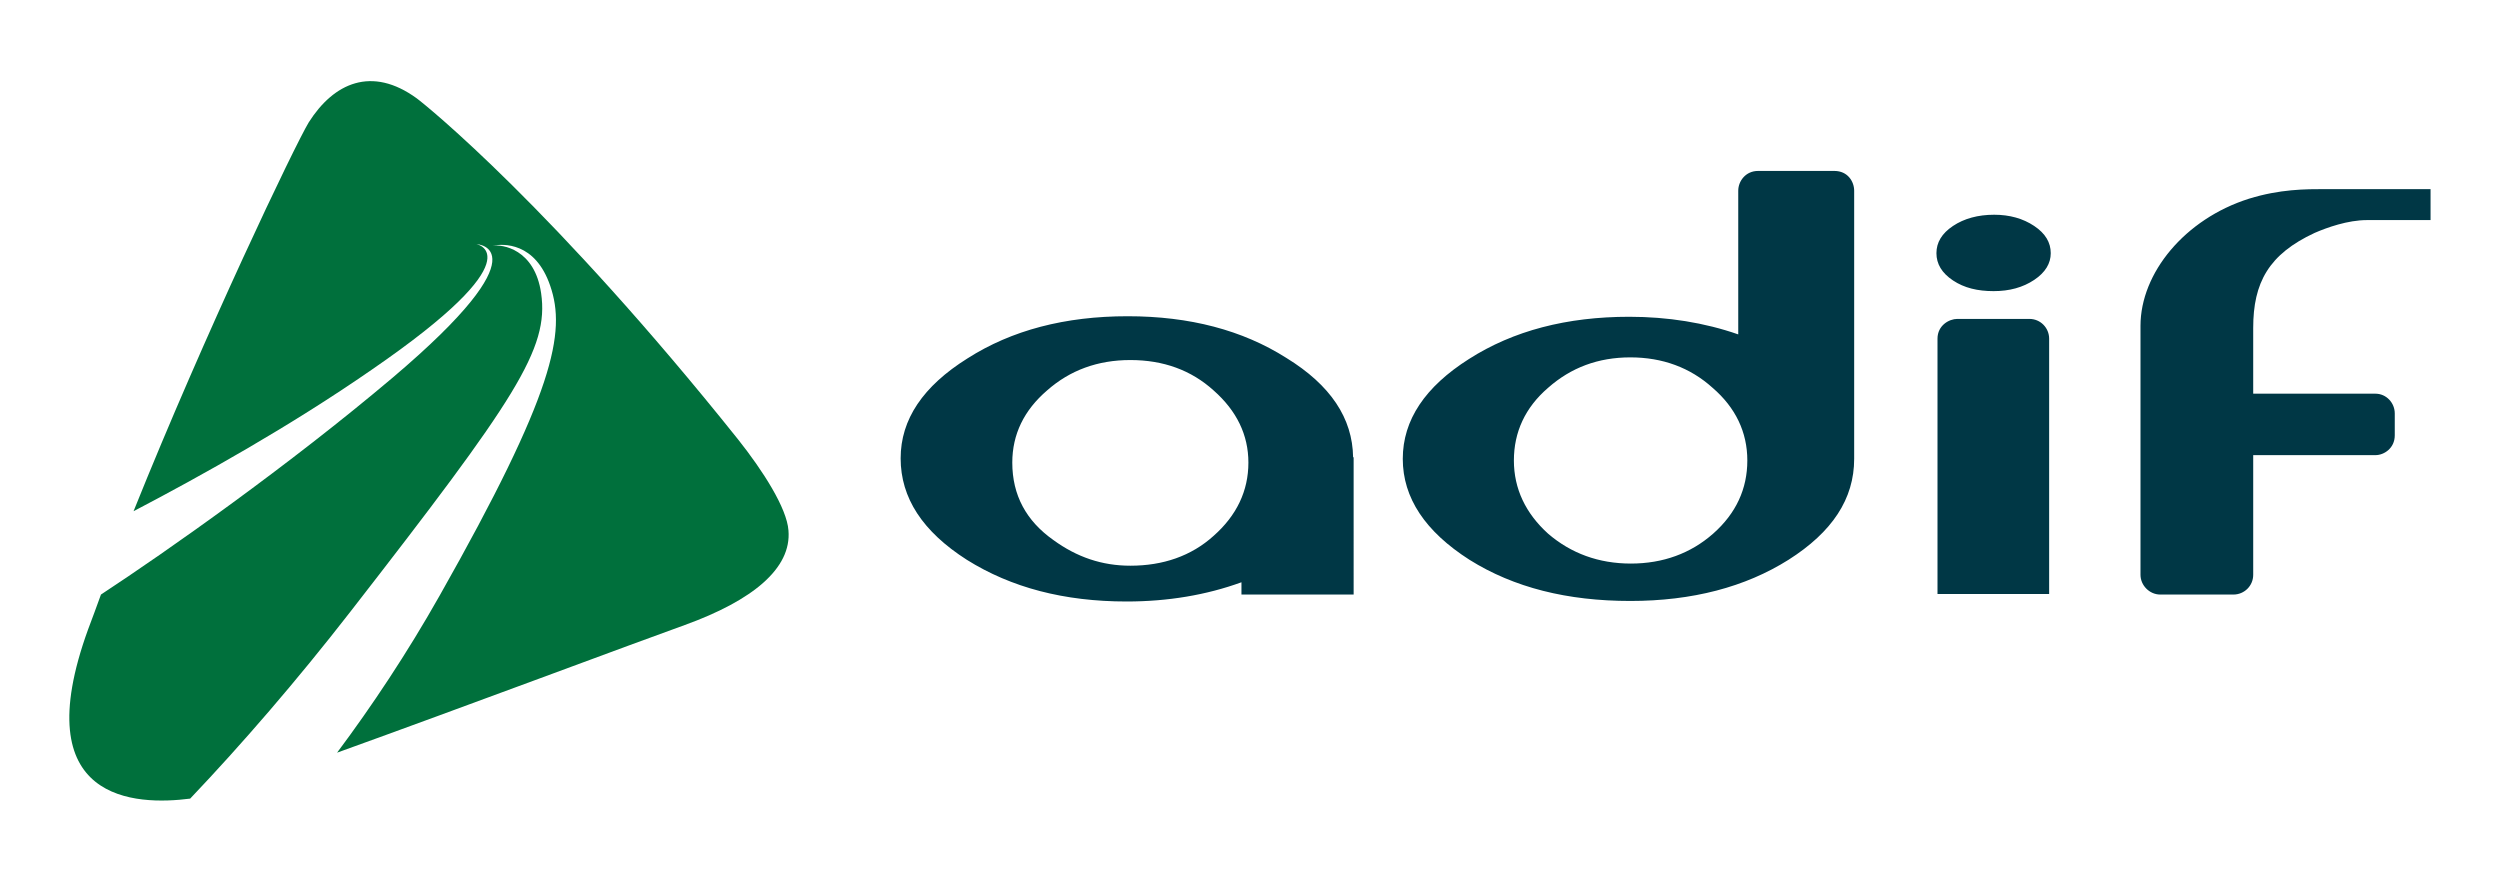
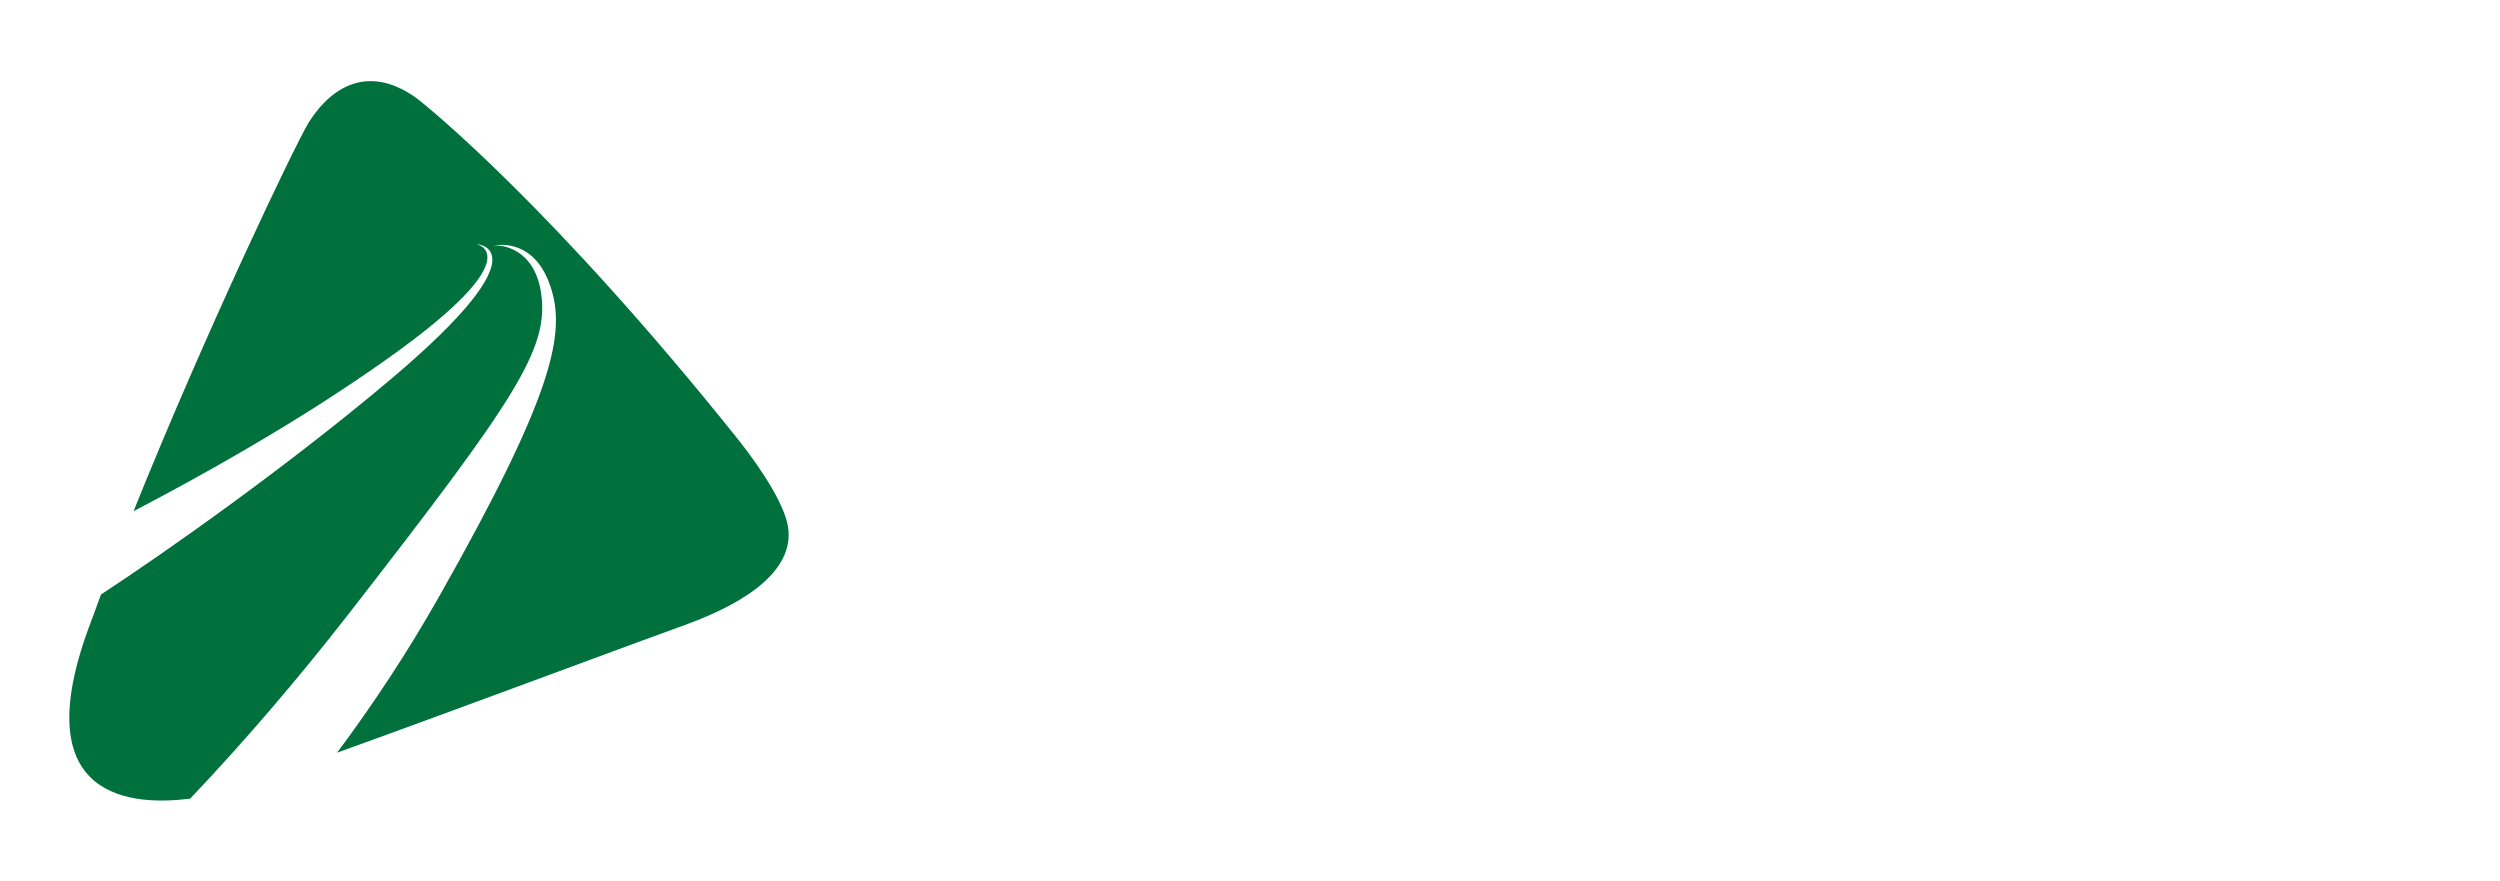
<svg xmlns="http://www.w3.org/2000/svg" version="1.1" id="ADIF" x="0" y="0" viewBox="0 0 468 165" style="enable-background:new 0 0 468 165" xml:space="preserve">
  <style>.st0{fill-rule:evenodd;clip-rule:evenodd;fill:#003745}</style>
-   <path class="st0" d="M211.6 105.9c-5.3 0-10-1.6-14.4-4.8-5.1-3.6-7.7-8.4-7.7-14.5 0-5.3 2.2-9.8 6.5-13.5 4.3-3.8 9.5-5.7 15.6-5.7 6.2 0 11.4 1.9 15.6 5.7 4.3 3.8 6.5 8.3 6.5 13.5 0 5.3-2.2 9.9-6.5 13.7-4.2 3.8-9.5 5.6-15.6 5.6m41.7-20.3c-.1-7.3-4.2-13.5-12.5-18.6-8.2-5.2-18.1-7.8-29.7-7.8-11.7 0-21.7 2.6-30 7.9-8.3 5.2-12.5 11.4-12.5 18.7 0 7.4 4.1 13.7 12.4 19 8.3 5.2 18.2 7.8 29.9 7.8 7.7 0 14.9-1.2 21.5-3.6v2.3h21V85.6zM421.8 73.7h22.9c2 0 3.6 1.7 3.6 3.7v4.1c0 2.4-2 3.7-3.6 3.7h-22.9v22.4c0 2.1-1.7 3.7-3.7 3.7h-13.7c-2 0-3.7-1.7-3.7-3.7V61c0-9.9 8.3-20 20.3-23.8 5.8-1.8 10.6-1.8 14.3-1.8H455v5.8h-11.9c-3.6 0-7.5 1.4-9.8 2.4-8.6 4-11.5 9.3-11.5 17.8v12.3M362.7 111.2h20.9V63.4c0-2-1.6-3.7-3.7-3.7h-13.5c-1.5 0-3.7 1.2-3.7 3.7v47.8M373.3 40.2c-3 0-5.6.7-7.7 2.1-2.1 1.4-3.1 3.1-3.1 5.1 0 2 1 3.7 3.1 5.1 2.1 1.4 4.6 2 7.6 2s5.5-.7 7.6-2.1c2.1-1.4 3.1-3.1 3.1-5 0-2-1-3.7-3.1-5.1-2.1-1.4-4.6-2.1-7.5-2.1M343.4 32h-14.3c-2.3 0-3.7 1.9-3.7 3.7v26.9c-6.3-2.2-13.2-3.3-20.4-3.3-11.7 0-21.7 2.6-30 7.9-8.2 5.2-12.4 11.4-12.4 18.7 0 7.3 4.2 13.6 12.5 18.9 8.3 5.2 18.3 7.7 30.1 7.7 11.6 0 21.5-2.6 29.6-7.7 8.2-5.2 12.3-11.4 12.3-18.9V35.7c0-1.7-1.2-3.7-3.7-3.7m-22.7 67.9c-4.2 3.7-9.4 5.6-15.4 5.6s-11.2-1.9-15.5-5.6c-4.2-3.8-6.4-8.4-6.4-13.7 0-5.3 2.1-9.9 6.4-13.6 4.3-3.8 9.4-5.7 15.4-5.7s11.2 1.9 15.4 5.7c4.3 3.7 6.5 8.3 6.5 13.6 0 5.3-2.1 9.9-6.4 13.7z" />
  <path d="M78 18.4c1.9 1.4 25.6 20.6 60.2 63.9 4.6 5.8 9.1 12.8 9.4 17 .6 7.1-6.7 13.1-19.4 17.7-8.4 3-41.8 15.5-65.1 23.9 6.5-8.7 13.1-18.6 19.2-29.4 21.5-38 23.7-49.3 20.7-58-2.8-8.2-8.8-7.9-10.8-7.5 1.8-.3 7.9.6 9.1 8.9 1.5 10.4-4.7 19.7-35.7 59.6-10.1 13-20.4 24.9-30 35-10.1 1.3-30.9.8-19.1-31.7.8-2.1 1.6-4.3 2.4-6.5 12.5-8.2 35.2-24.2 54.6-40.6 28.8-24.4 15.7-25 15.7-25s11.4 2.2-19.6 23.5C54.3 79.8 37.8 89 25 95.7c13.5-33.6 30.2-68.5 32.8-72.8 4.7-7.4 11.8-10.6 20.2-4.5" style="fill:#00703c" />
</svg>